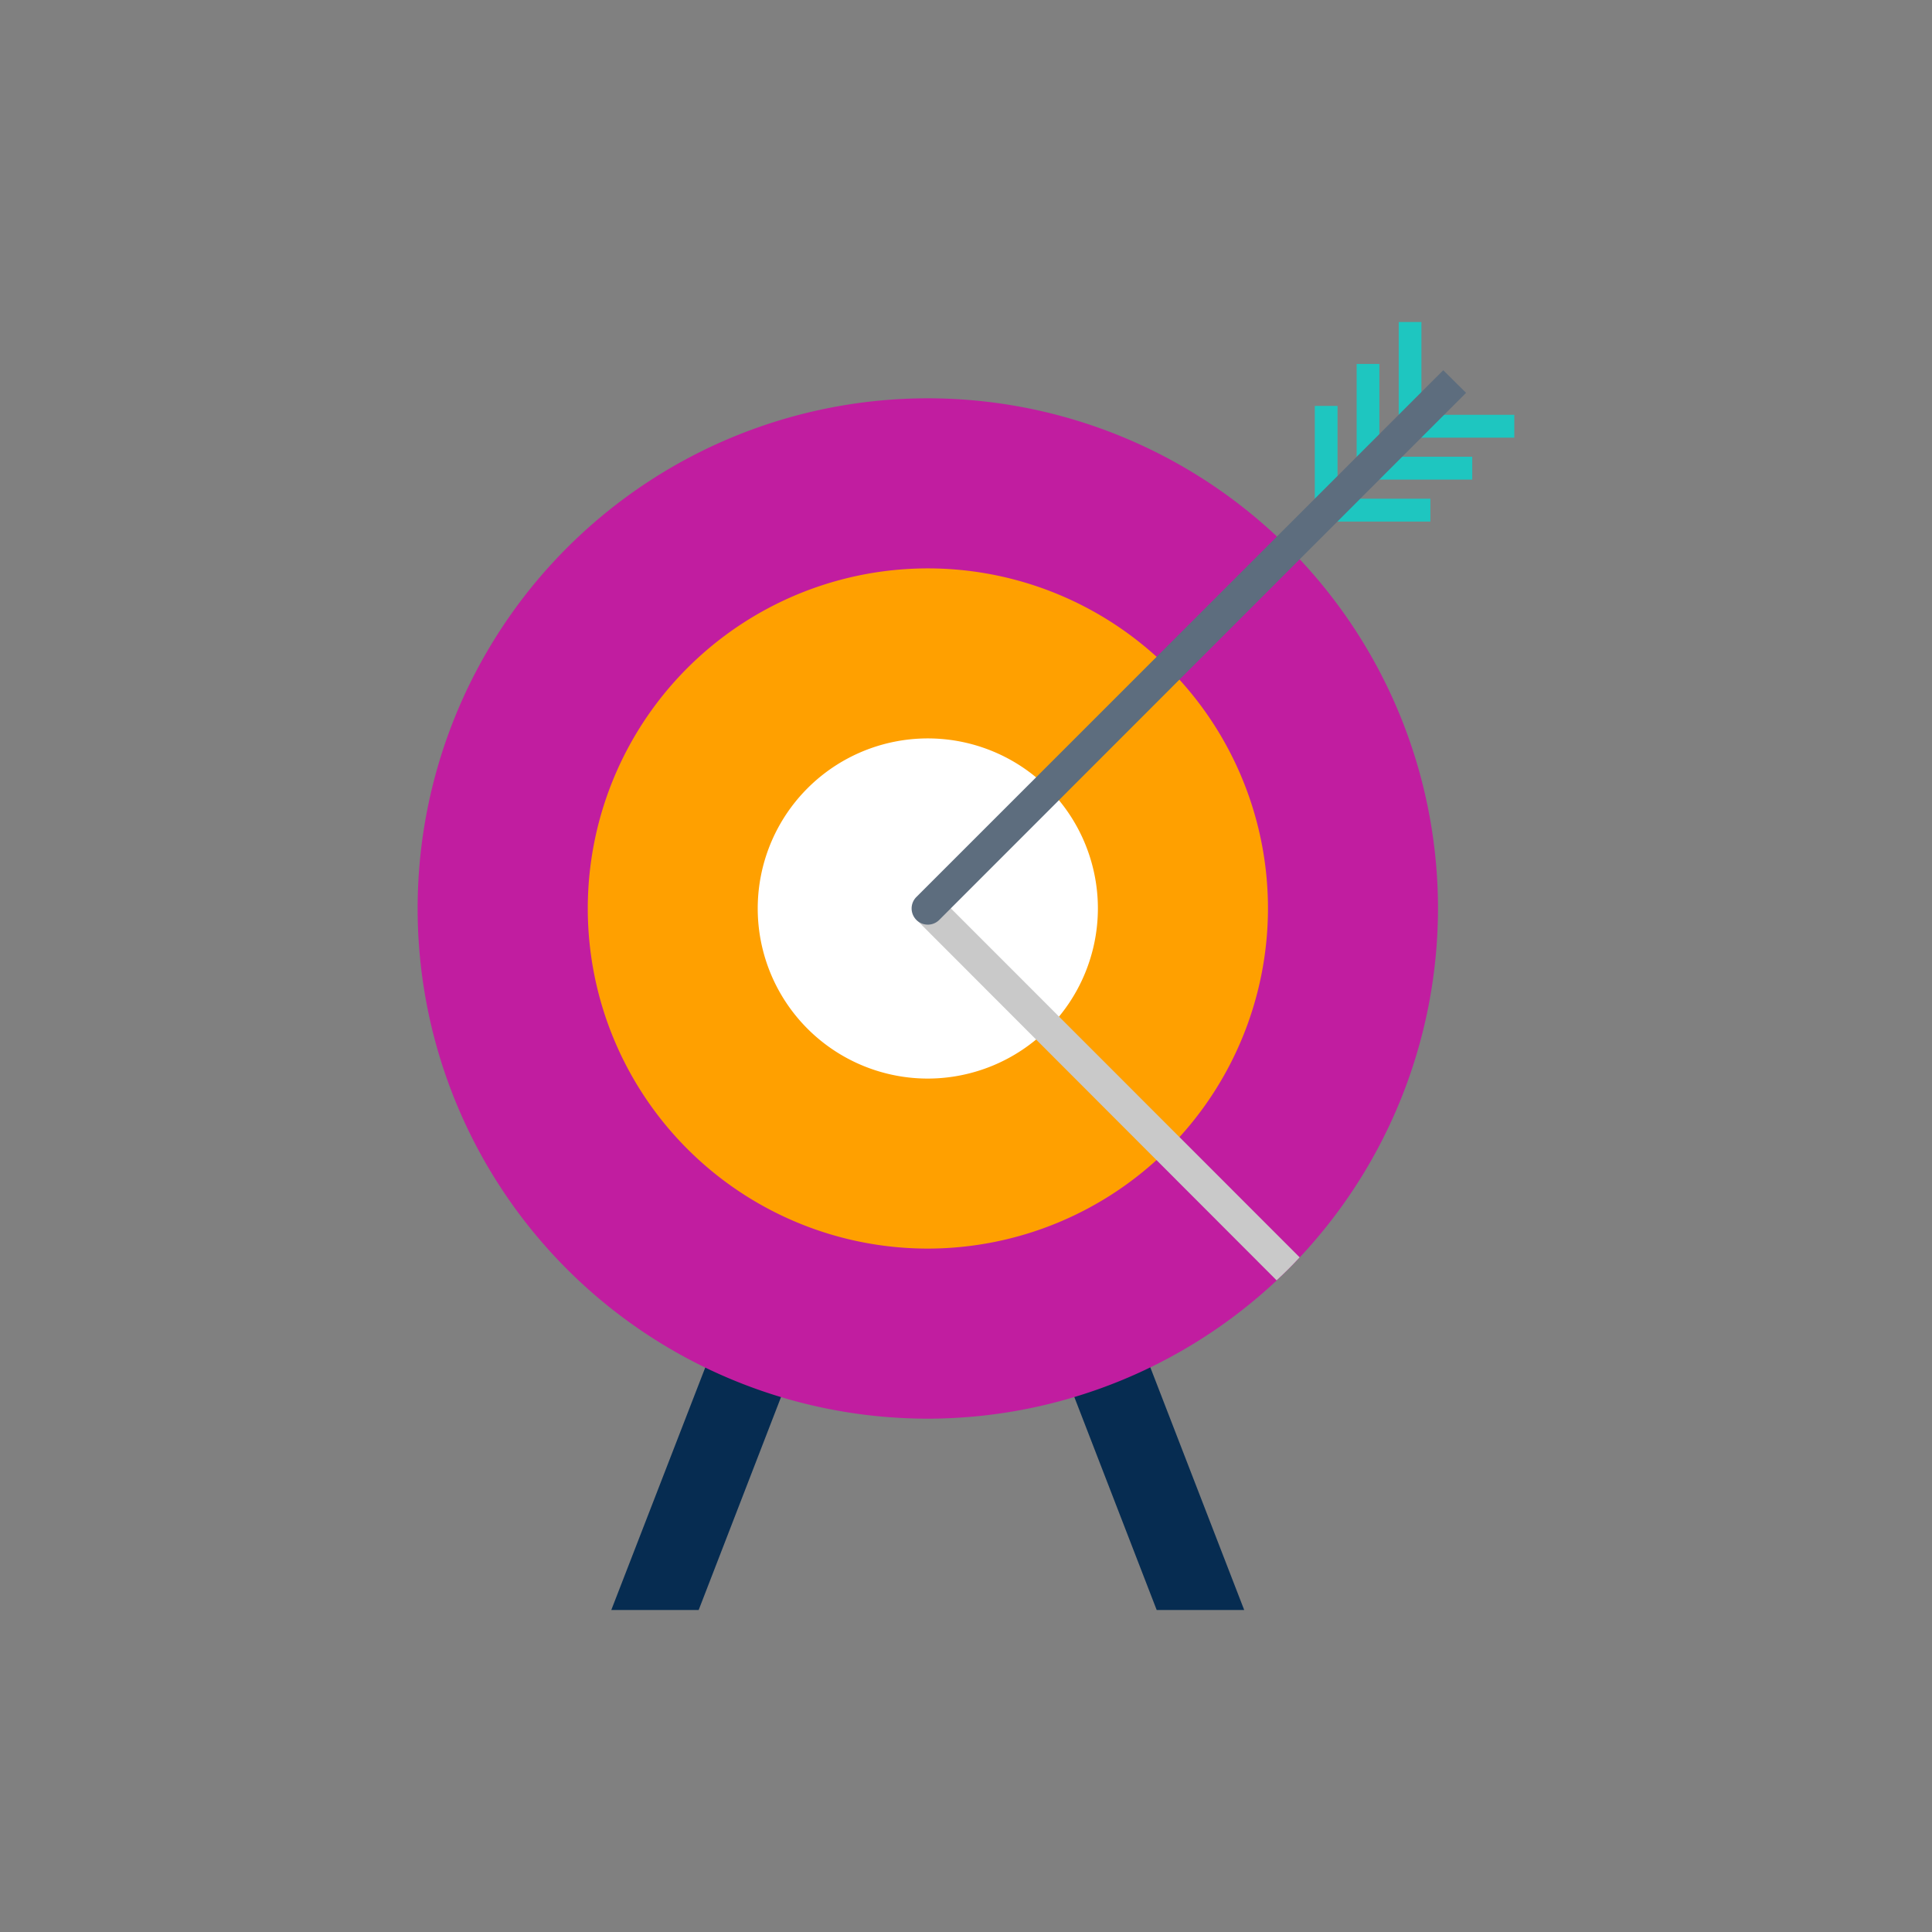
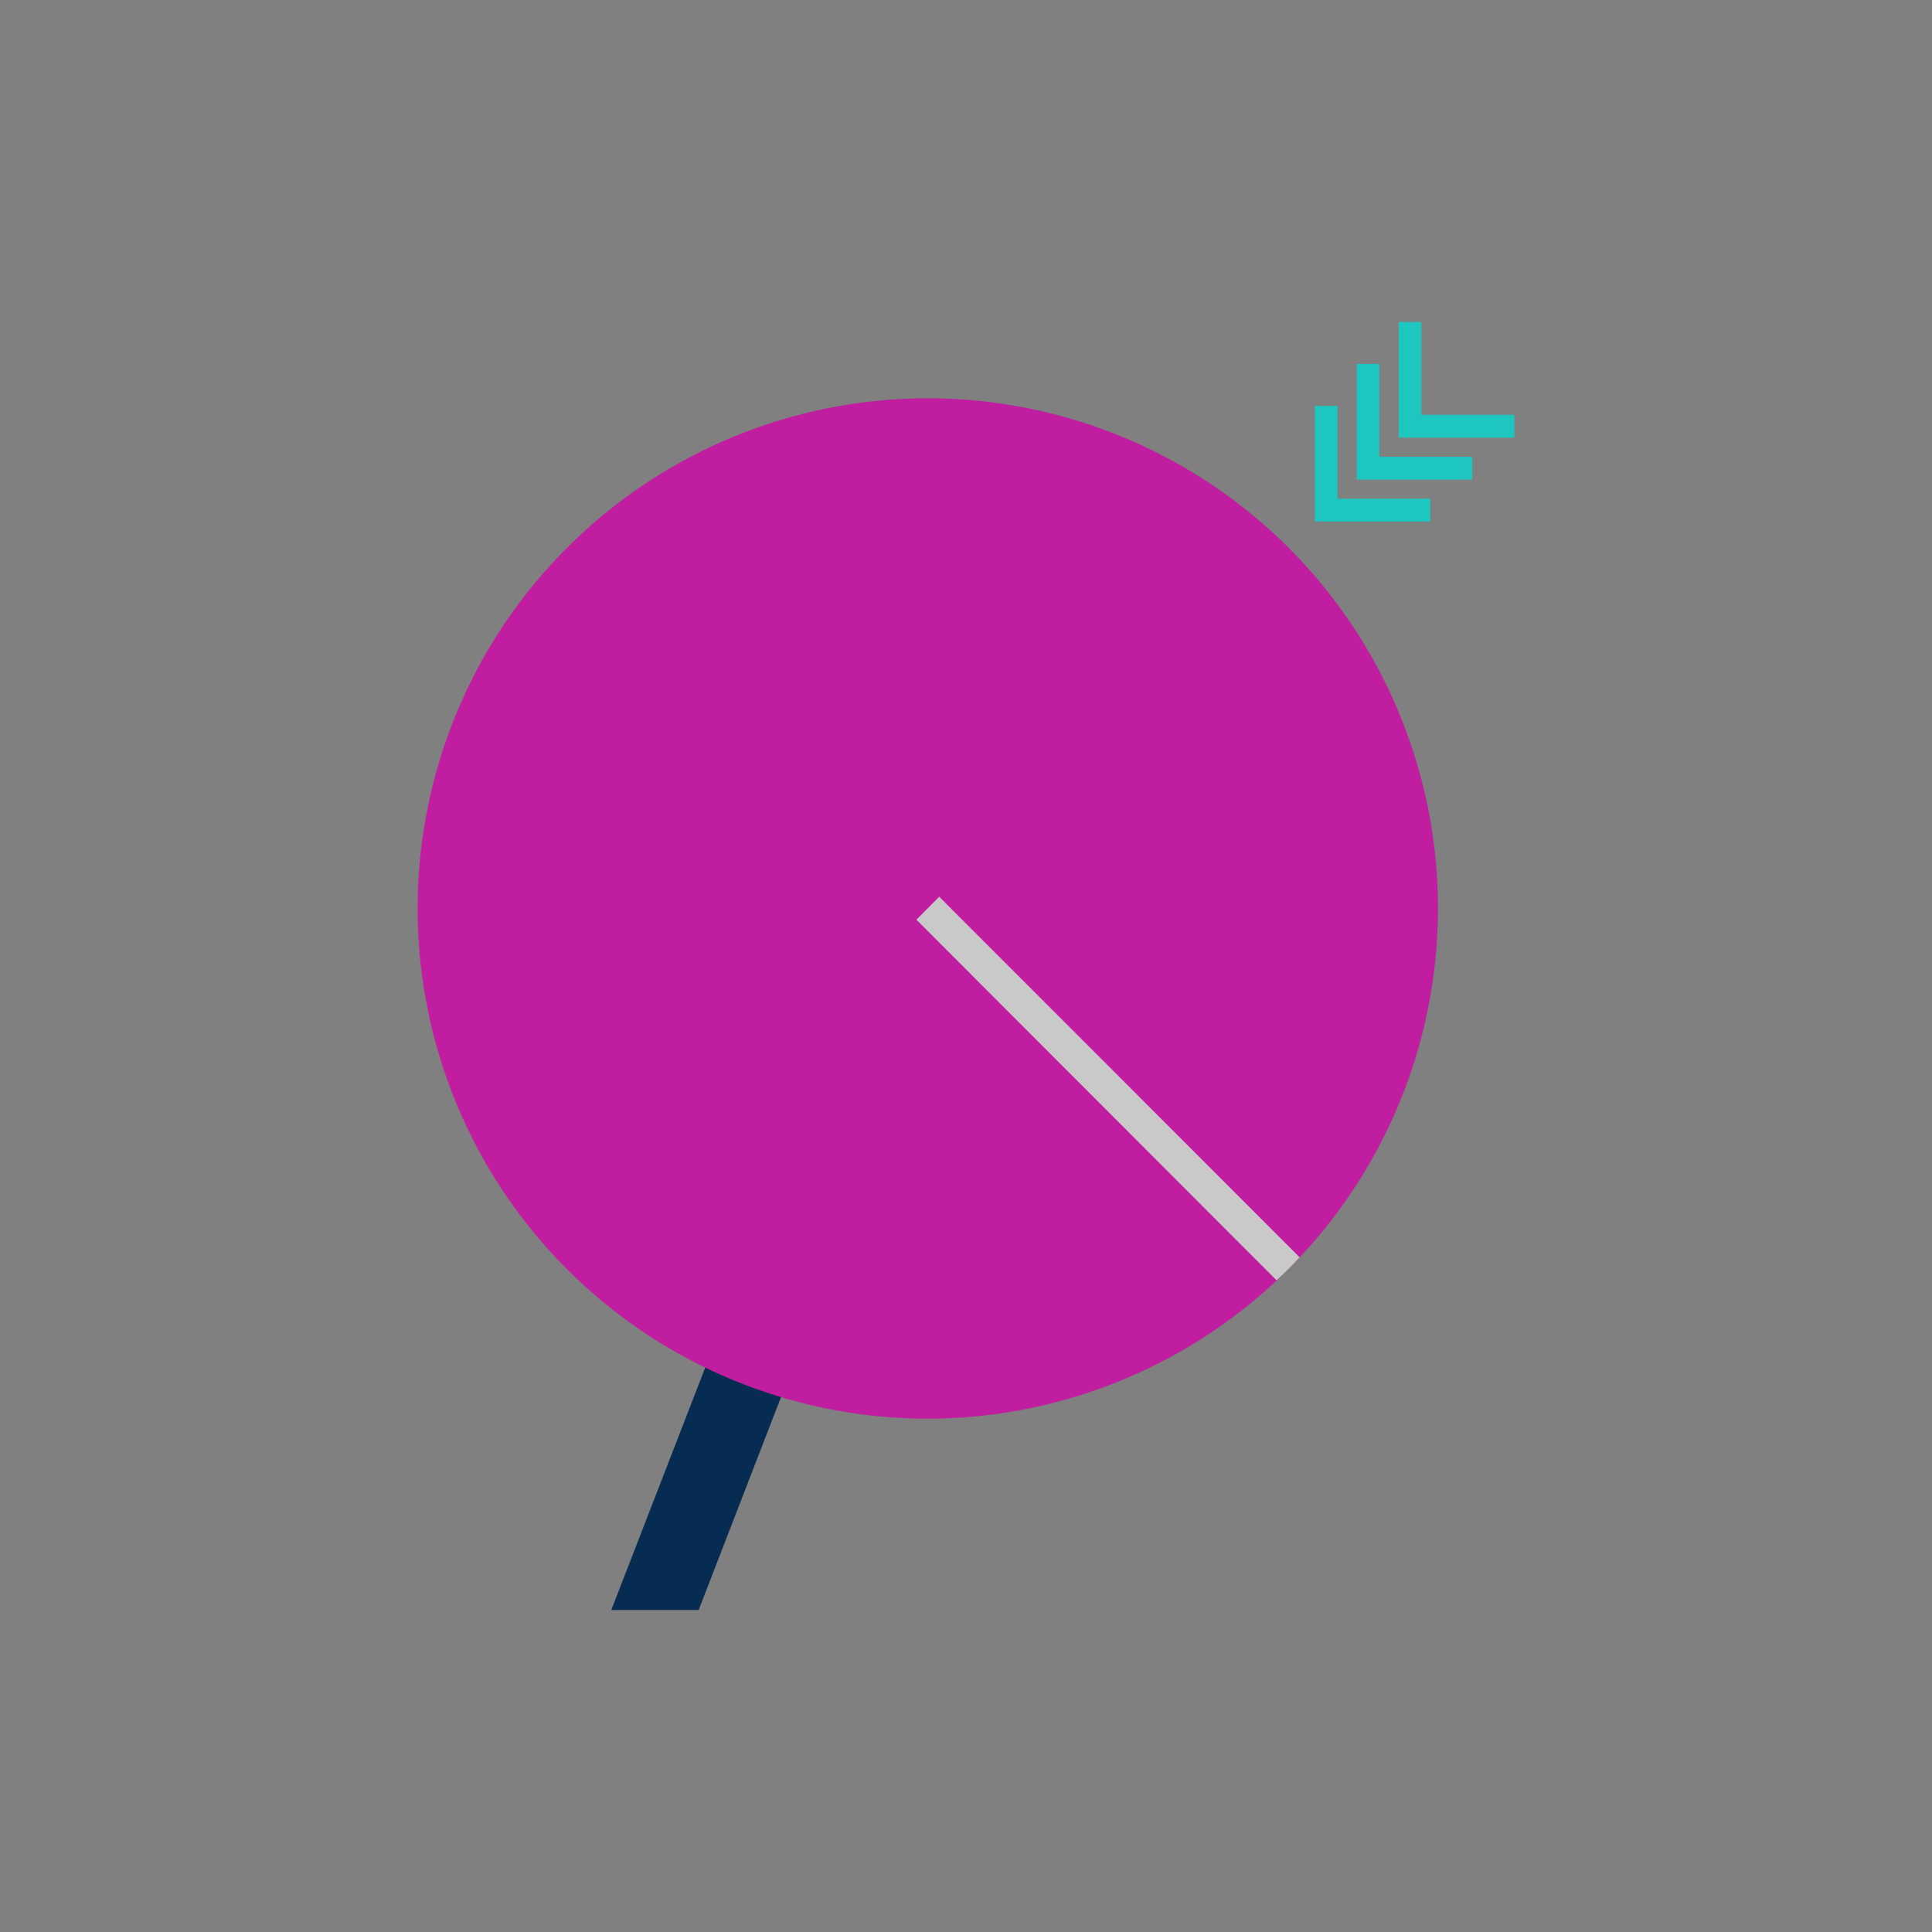
<svg xmlns="http://www.w3.org/2000/svg" viewBox="0 0 300 300">
  <rect x="0" y="0" width="300" height="300" fill="#808080" stroke="none" />
  <defs>
    <style>.cls-1{isolation:isolate;}.cls-2{fill:#062c51;}.cls-3{fill:#c11da0;}.cls-4{fill:#ffa000;}.cls-5{fill:#fff;}.cls-6{fill:#c9c9c9;mix-blend-mode:multiply;}.cls-7{fill:#1ec6c0;}.cls-8{fill:#5d6d7e;}</style>
  </defs>
  <title>profilepites</title>
  <g class="cls-1">
    <g id="Layer_1" data-name="Layer 1">
      <polygon class="cls-2" points="108.49 250 124.78 207.88 113.01 203.32 94.92 250 108.49 250" />
-       <polygon class="cls-2" points="193.2 250 175.14 203.32 163.32 207.88 179.61 250 193.2 250" />
      <path class="cls-3" d="M144.08,220.29a79.22,79.22,0,1,1,79.21-79.21A79.3,79.3,0,0,1,144.08,220.29Z" />
-       <path class="cls-4" d="M144.08,193.88a52.81,52.81,0,1,1,52.81-52.8A52.86,52.86,0,0,1,144.08,193.88Z" />
-       <path class="cls-5" d="M144.08,167.48a26.41,26.41,0,1,1,26.4-26.4A26.44,26.44,0,0,1,144.08,167.48Z" />
      <path class="cls-6" d="M201.81,195.24c-1.14,1.23-2.33,2.43-3.58,3.57l-55.93-56,3.54-3.57Z" />
      <polygon class="cls-7" points="235.14 67.96 217.19 67.96 217.19 50 220.72 50 220.72 64.41 235.14 64.41 235.14 67.96" />
      <polygon class="cls-7" points="228.61 74.47 210.66 74.47 210.66 56.51 214.19 56.51 214.19 70.92 228.61 70.92 228.61 74.47" />
      <polygon class="cls-7" points="222.11 80.99 204.16 80.99 204.16 63.03 207.69 63.03 207.69 77.44 222.11 77.44 222.11 80.99" />
-       <path class="cls-8" d="M224.11,57.49,142.3,139.28a2.51,2.51,0,1,0,3.54,3.57L227.65,61Z" />
    </g>
  </g>
</svg>